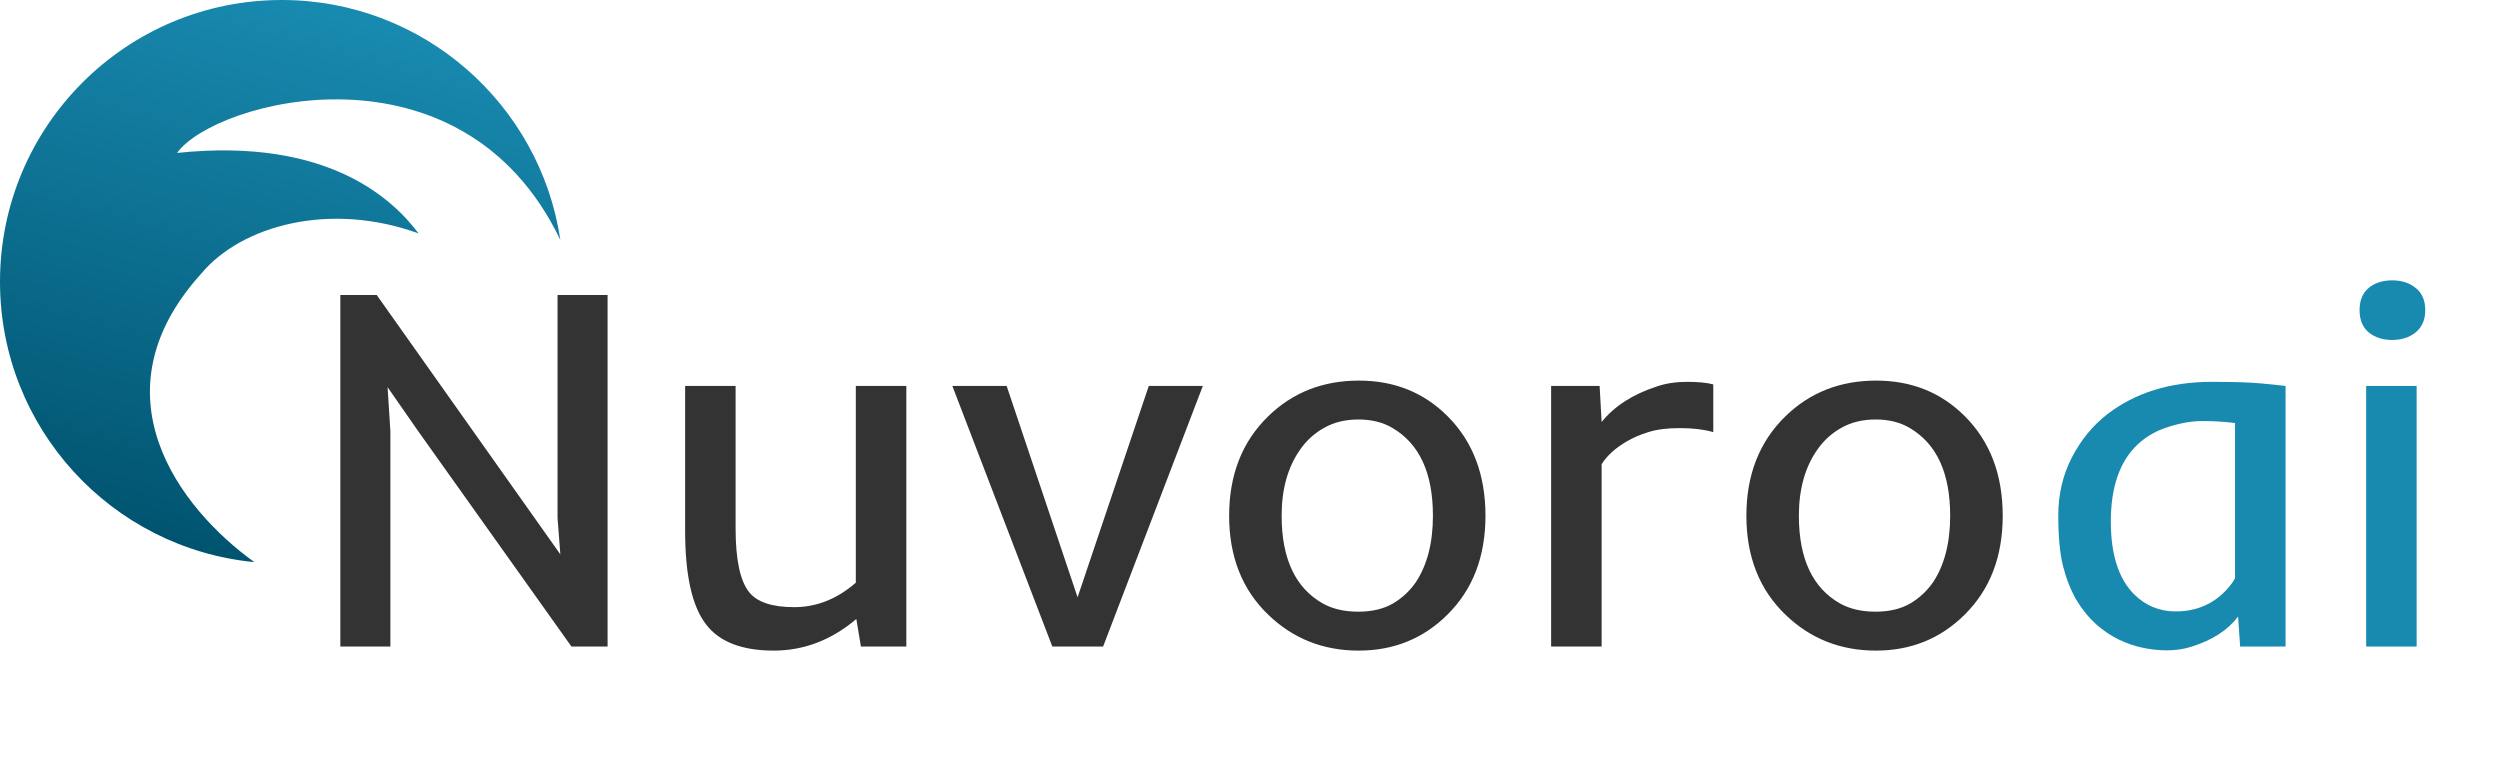
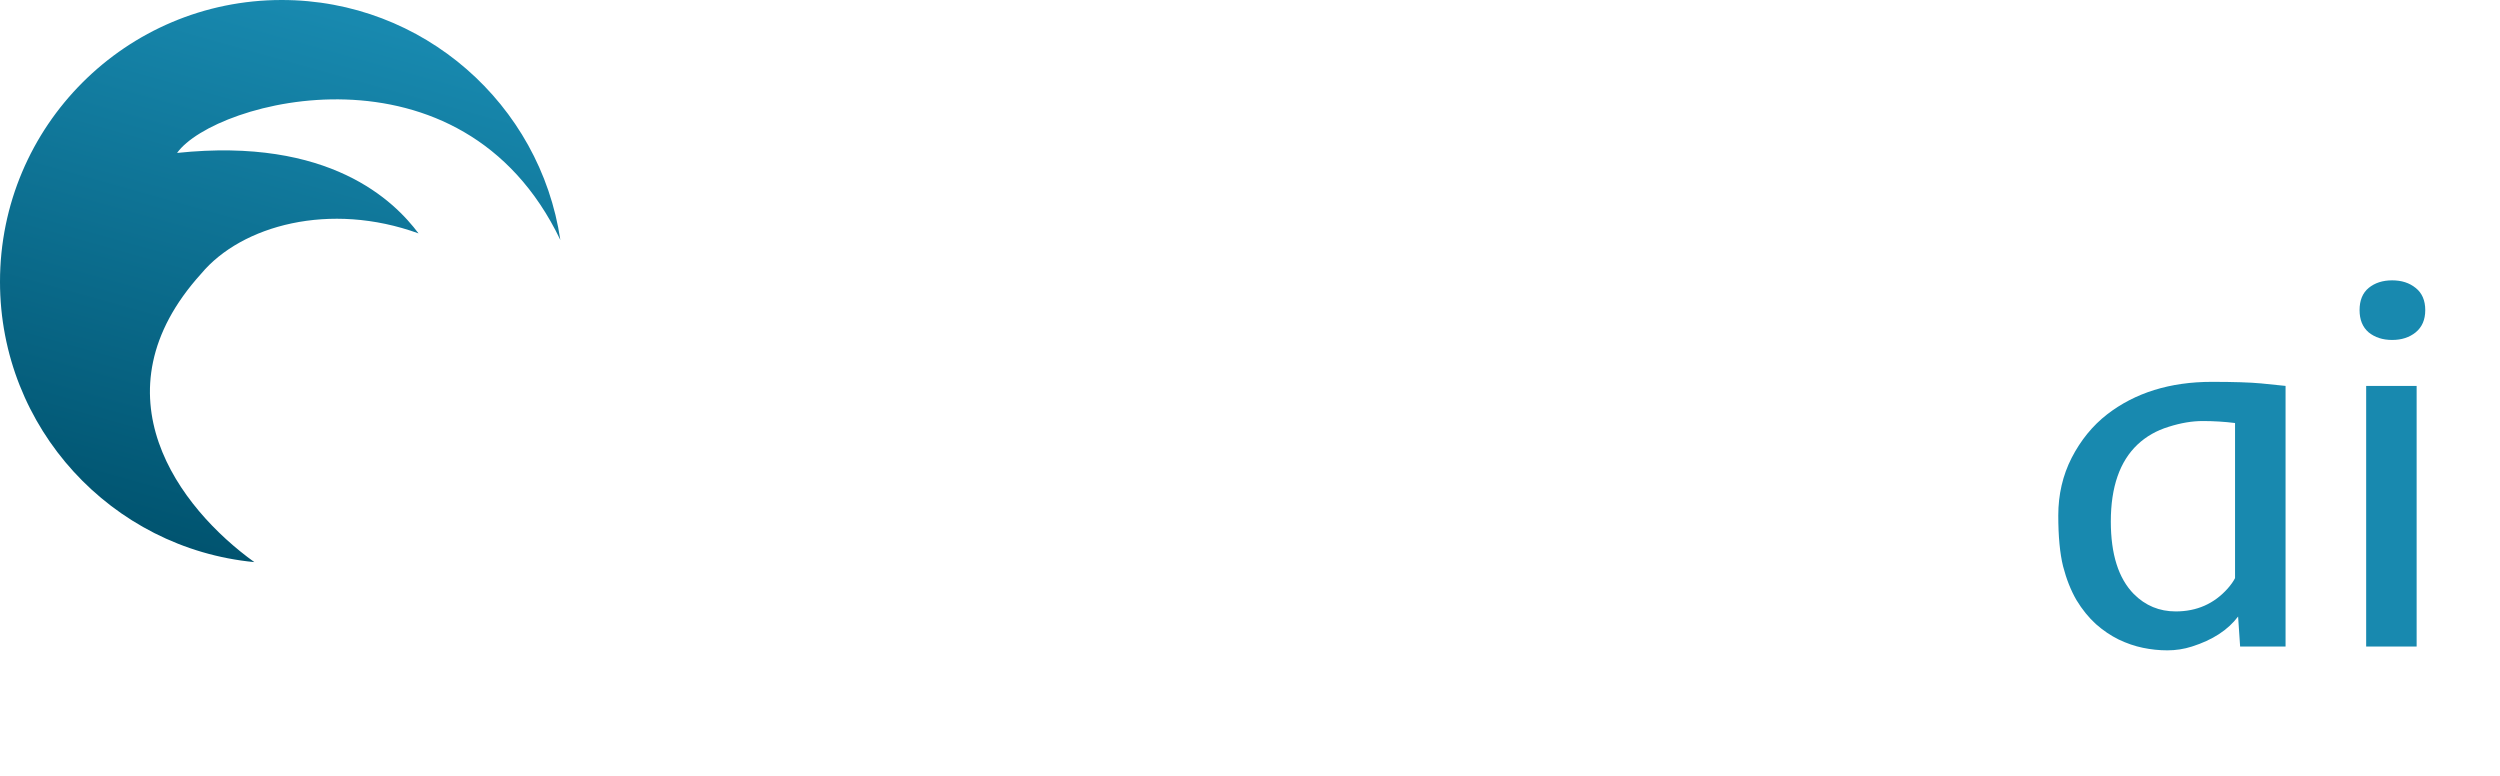
<svg xmlns="http://www.w3.org/2000/svg" width="58" height="18" viewBox="0 0 58 18" fill="none">
-   <path d="M7.896 6.844H8.74L13 12.861L12.935 12.018V6.844H14.096V15H13.258L9.701 10.002L8.992 8.982L9.057 10.002V15H7.896V6.844ZM19.855 13.518V8.953H21.027V15H19.973L19.867 14.361C19.289 14.85 18.65 15.094 17.951 15.094C17.209 15.094 16.684 14.889 16.375 14.479C16.055 14.06 15.895 13.34 15.895 12.316V8.953H17.066V12.258C17.066 12.98 17.17 13.473 17.377 13.734C17.561 13.969 17.91 14.086 18.426 14.086C18.945 14.086 19.422 13.896 19.855 13.518ZM22.094 8.953H23.354L25 13.857L26.652 8.953H27.906L25.592 15H24.414L22.094 8.953ZM28.516 11.965C28.516 11.016 28.818 10.246 29.424 9.656C29.99 9.105 30.691 8.83 31.527 8.83C32.348 8.83 33.033 9.105 33.584 9.656C34.17 10.242 34.463 11.012 34.463 11.965C34.463 12.914 34.168 13.68 33.578 14.262C33.02 14.816 32.334 15.094 31.521 15.094C30.697 15.094 29.998 14.816 29.424 14.262C28.818 13.68 28.516 12.914 28.516 11.965ZM29.734 11.965C29.734 12.965 30.055 13.645 30.695 14.004C30.922 14.129 31.193 14.191 31.51 14.191C31.826 14.191 32.094 14.129 32.312 14.004C32.531 13.875 32.711 13.707 32.852 13.5C33.113 13.102 33.244 12.59 33.244 11.965C33.244 10.973 32.93 10.293 32.301 9.926C32.082 9.797 31.82 9.732 31.516 9.732C31.211 9.732 30.945 9.797 30.719 9.926C30.496 10.051 30.312 10.217 30.168 10.424C29.879 10.83 29.734 11.344 29.734 11.965ZM39.748 10.025C39.533 9.963 39.275 9.932 38.975 9.932C38.678 9.932 38.434 9.963 38.242 10.025C38.051 10.084 37.883 10.156 37.738 10.242C37.473 10.398 37.279 10.574 37.158 10.77V15H35.986V8.953H37.111L37.158 9.791C37.451 9.424 37.879 9.148 38.441 8.965C38.645 8.895 38.877 8.859 39.139 8.859C39.4 8.859 39.603 8.879 39.748 8.918V10.025ZM40.516 11.965C40.516 11.016 40.818 10.246 41.424 9.656C41.99 9.105 42.691 8.83 43.527 8.83C44.348 8.83 45.033 9.105 45.584 9.656C46.17 10.242 46.463 11.012 46.463 11.965C46.463 12.914 46.168 13.68 45.578 14.262C45.02 14.816 44.334 15.094 43.522 15.094C42.697 15.094 41.998 14.816 41.424 14.262C40.818 13.68 40.516 12.914 40.516 11.965ZM41.734 11.965C41.734 12.965 42.055 13.645 42.695 14.004C42.922 14.129 43.193 14.191 43.51 14.191C43.826 14.191 44.094 14.129 44.312 14.004C44.531 13.875 44.711 13.707 44.852 13.5C45.113 13.102 45.244 12.59 45.244 11.965C45.244 10.973 44.93 10.293 44.301 9.926C44.082 9.797 43.82 9.732 43.516 9.732C43.211 9.732 42.945 9.797 42.719 9.926C42.496 10.051 42.312 10.217 42.168 10.424C41.879 10.83 41.734 11.344 41.734 11.965Z" fill="#333333" />
  <path d="M48.174 13.922C48.045 13.699 47.941 13.438 47.863 13.137C47.789 12.836 47.752 12.443 47.752 11.959C47.752 11.475 47.855 11.029 48.062 10.623C48.273 10.213 48.547 9.877 48.883 9.615C49.535 9.111 50.346 8.859 51.315 8.859C51.818 8.859 52.199 8.871 52.457 8.895C52.457 8.895 52.647 8.914 53.025 8.953V15H51.971L51.924 14.303C51.69 14.615 51.332 14.848 50.852 15C50.668 15.059 50.478 15.088 50.283 15.088C50.092 15.088 49.902 15.068 49.715 15.029C49.527 14.99 49.34 14.926 49.152 14.836C48.969 14.746 48.793 14.627 48.625 14.479C48.457 14.326 48.307 14.141 48.174 13.922ZM51.853 9.814C51.603 9.783 51.353 9.768 51.103 9.768C50.857 9.768 50.594 9.812 50.312 9.902C50.031 9.988 49.791 10.125 49.592 10.312C49.178 10.703 48.971 11.299 48.971 12.1C48.971 12.857 49.148 13.418 49.504 13.781C49.773 14.051 50.098 14.185 50.477 14.185C50.965 14.185 51.367 14.008 51.684 13.652C51.762 13.562 51.818 13.482 51.853 13.412V9.814ZM56.266 7.195C56.266 7.418 56.191 7.59 56.043 7.711C55.898 7.828 55.717 7.887 55.498 7.887C55.279 7.887 55.098 7.828 54.953 7.711C54.812 7.59 54.742 7.418 54.742 7.195C54.742 6.969 54.812 6.797 54.953 6.68C55.098 6.562 55.279 6.504 55.498 6.504C55.717 6.504 55.898 6.562 56.043 6.68C56.191 6.797 56.266 6.969 56.266 7.195ZM54.895 8.953H56.066V15H54.895V8.953Z" fill="#1889AF" />
  <path fill-rule="evenodd" clip-rule="evenodd" d="M13 5.567C10.711 0.788 4.978 2.33 4.108 3.548C7.656 3.174 9.15 4.668 9.71 5.415C7.656 4.668 5.602 5.229 4.668 6.349C2.146 9.136 4.155 11.786 5.901 13.041C2.589 12.722 0 9.931 0 6.536C0 2.926 2.926 0 6.536 0C9.816 0 12.532 2.417 13 5.567Z" fill="url(#paint0_linear_396_1381)" />
  <defs>
    <linearGradient id="paint0_linear_396_1381" x1="6.5" y1="0" x2="3" y2="12.5" gradientUnits="userSpaceOnUse">
      <stop stop-color="#1889AF" />
      <stop offset="1" stop-color="#00536F" />
    </linearGradient>
  </defs>
</svg>